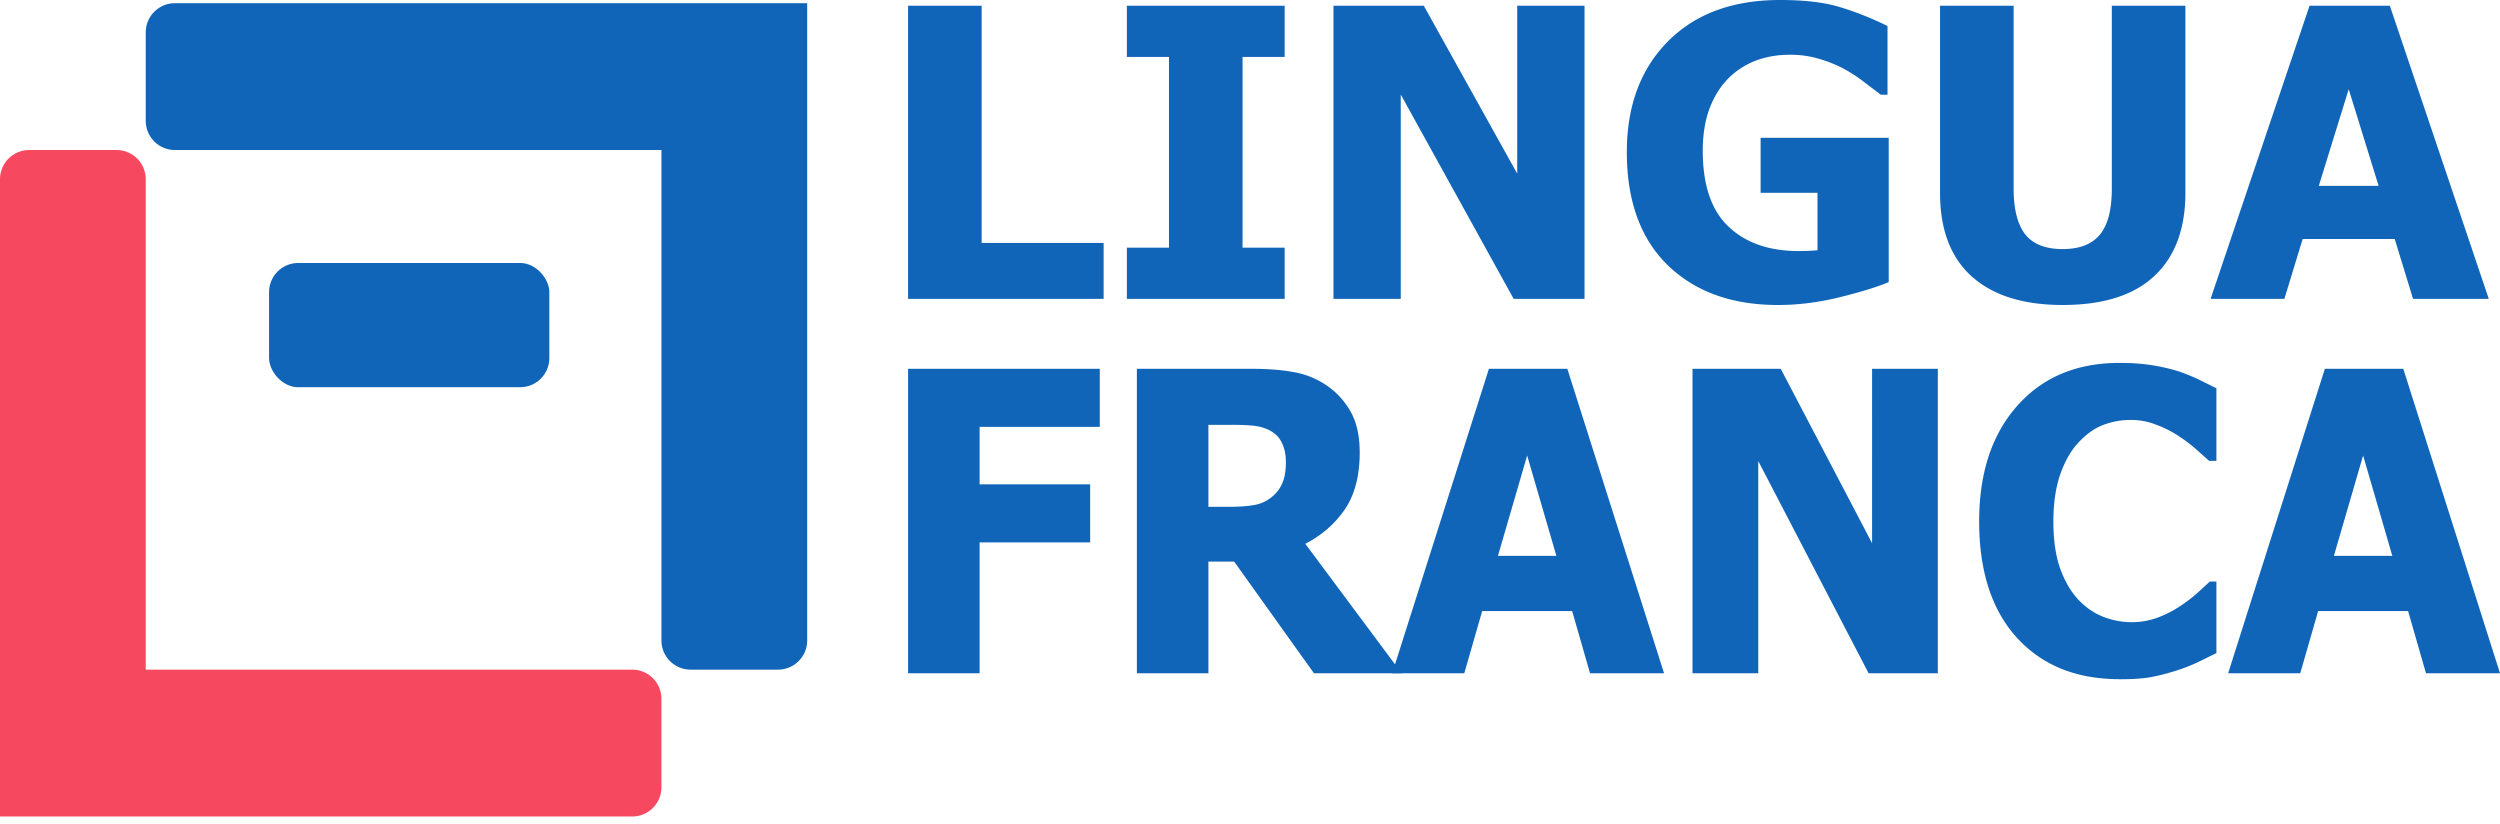
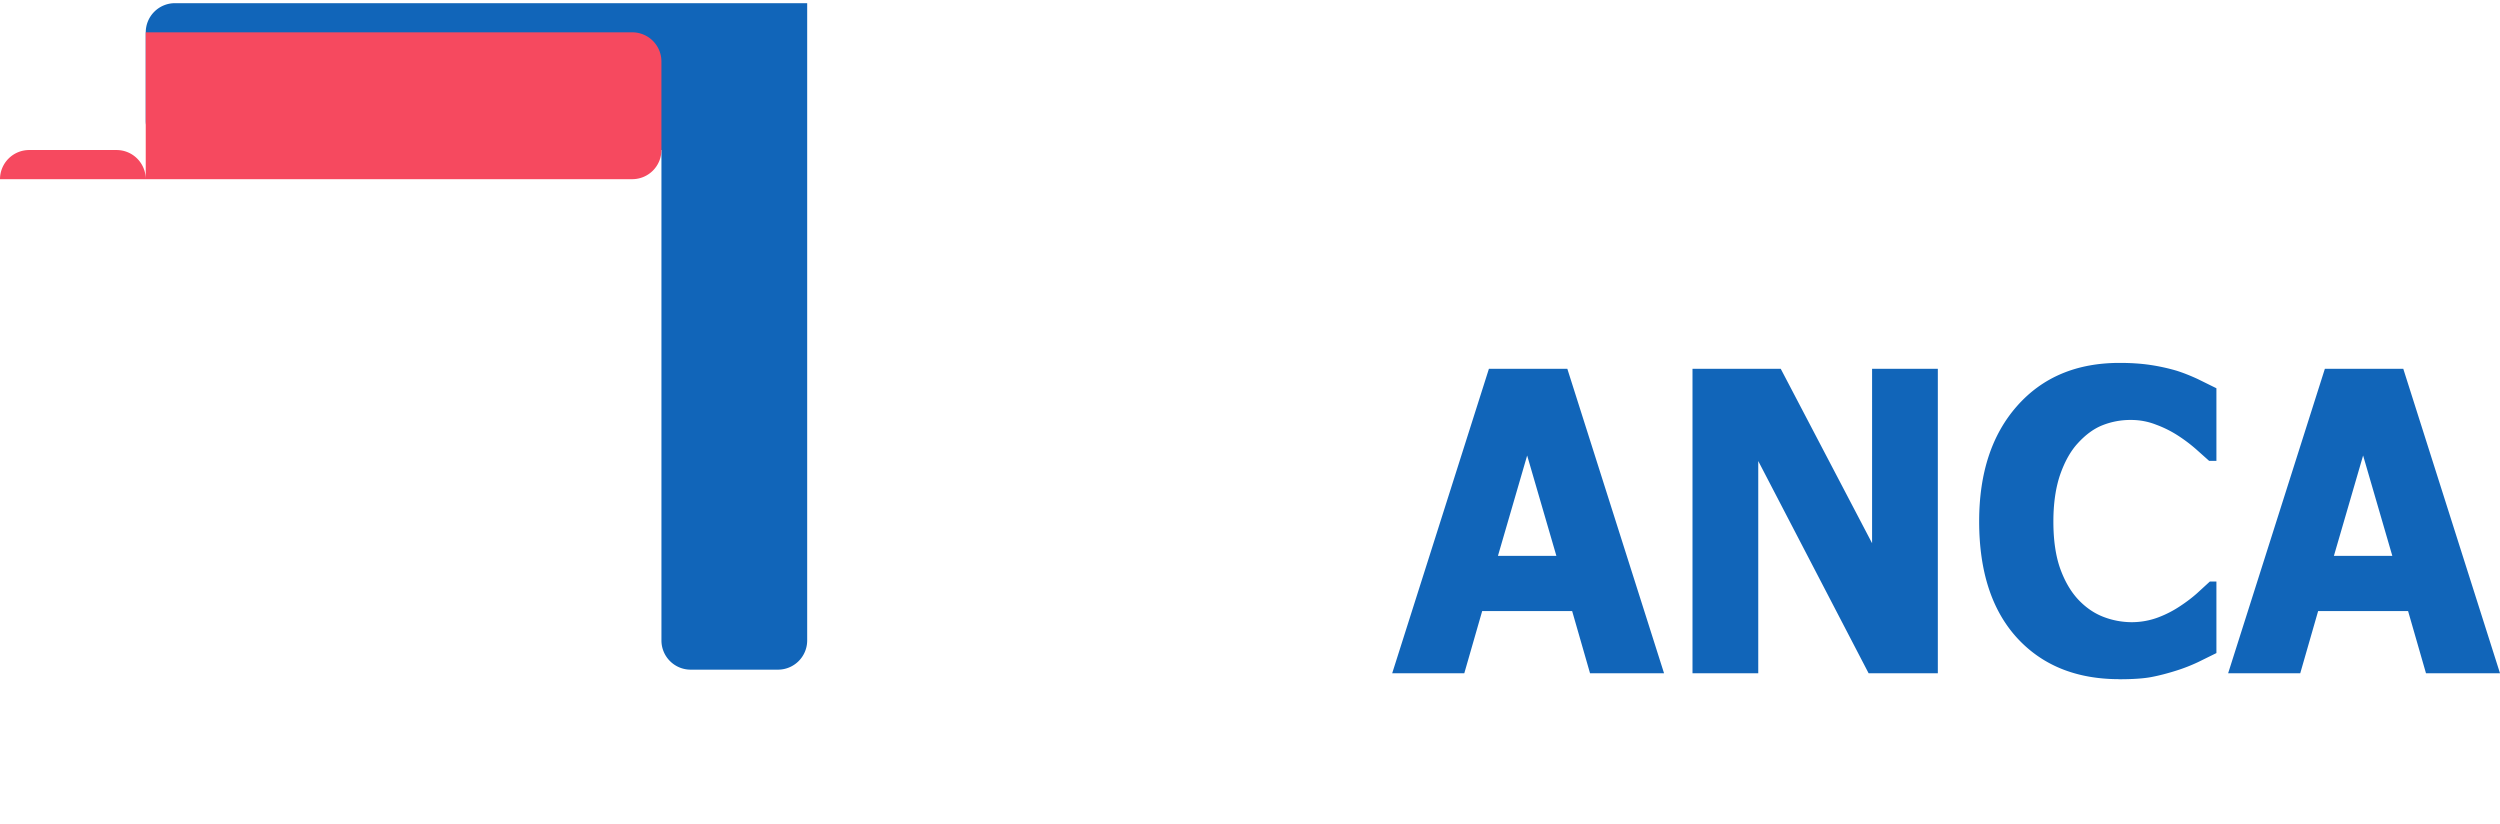
<svg xmlns="http://www.w3.org/2000/svg" width="173" height="57" fill="none">
  <g fill="#1165b9">
-     <path d="M76.373 20.683H62.839V.395h5.092v16.418h8.441v3.869zm12.526 0h-10.92V17.14h2.914V3.938h-2.914V.395h10.92v3.543h-2.914V17.14h2.914v3.543zm20.75 0h-4.902L96.932 6.54v14.143h-4.656V.395h6.249l6.467 11.622V.395h4.657v20.288zm21.049-1.158c-.89.363-2.047.718-3.472 1.063-1.416.345-2.814.518-4.194.518-3.186 0-5.727-.917-7.624-2.752-1.888-1.844-2.832-4.455-2.832-7.834 0-3.179.944-5.727 2.832-7.644C117.305.958 119.896 0 123.182 0c1.698 0 3.077.164 4.139.491 1.062.318 2.16.754 3.295 1.308v4.755h-.463l-1.062-.804a10.74 10.74 0 0 0-1.334-.899c-.508-.291-1.098-.54-1.77-.749a6.98 6.98 0 0 0-2.11-.313c-.872 0-1.666.136-2.383.409a5.41 5.41 0 0 0-1.92 1.253c-.535.545-.962 1.235-1.28 2.071-.308.836-.463 1.808-.463 2.916 0 2.371.595 4.119 1.784 5.246s2.814 1.69 4.874 1.69l.64-.014.64-.041v-3.978h-3.935V9.538h8.864v9.987zm12.036 1.58c-2.723 0-4.82-.659-6.291-1.976-1.461-1.317-2.192-3.243-2.192-5.777V.395h5.092v12.658c0 1.408.264 2.457.79 3.147.536.69 1.403 1.036 2.601 1.036 1.171 0 2.028-.332 2.573-.995.554-.663.831-1.726.831-3.188V.395h5.092v12.944c0 2.498-.717 4.419-2.152 5.763-1.425 1.335-3.54 2.003-6.344 2.003zm10.238-.422L159.821.395h5.555l6.848 20.288h-5.241l-1.267-4.142h-6.372l-1.266 4.142h-5.106zm11.628-7.821l-2.07-6.69-2.069 6.69h4.139zM76.104 29.54h-8.315v3.976h7.65v4.018h-7.65v9.055H62.84V25.522h13.265v4.018zm20.888 17.049h-6.067l-5.521-7.725h-1.783v7.725h-4.949V25.522h7.969c1.1 0 2.058.075 2.874.226a5.82 5.82 0 0 1 2.262.906 5.35 5.35 0 0 1 1.69 1.839c.417.736.625 1.674.625 2.815 0 1.613-.341 2.924-1.024 3.933-.683 1-1.597 1.797-2.741 2.391l6.666 8.956zm-8.009-14.615c0-.528-.098-.981-.293-1.358-.186-.387-.501-.684-.945-.891-.31-.142-.656-.231-1.038-.269a14.77 14.77 0 0 0-1.423-.057h-1.663v5.673h1.424c.692 0 1.277-.043 1.756-.127a2.6 2.6 0 0 0 1.237-.58 2.4 2.4 0 0 0 .705-.948c.16-.368.24-.849.24-1.443z" />
    <path d="M96.34 46.589l6.692-21.066h5.428l6.692 21.066h-5.122l-1.237-4.301h-6.227l-1.237 4.301H96.34zm11.362-8.121l-2.023-6.947-2.022 6.947h4.045zm26.396 8.121h-4.79l-7.637-14.686v14.686h-4.55V25.522h6.107l6.32 12.068V25.522h4.55v21.066zm12.559.41c-2.971 0-5.331-.953-7.078-2.858-1.747-1.915-2.621-4.603-2.621-8.064 0-3.339.874-5.999 2.621-7.979 1.756-1.99 4.12-2.985 7.091-2.985.79 0 1.499.047 2.129.141a13.48 13.48 0 0 1 1.81.396c.452.142.944.335 1.476.58l1.291.637v5.023h-.506l-.904-.806a10.82 10.82 0 0 0-1.238-.934 7.63 7.63 0 0 0-1.53-.764 4.67 4.67 0 0 0-1.729-.325 5.22 5.22 0 0 0-1.983.368c-.594.236-1.162.651-1.703 1.245-.496.538-.904 1.264-1.224 2.179-.31.915-.465 1.995-.465 3.24 0 1.311.164 2.415.492 3.311.328.887.758 1.603 1.29 2.151.515.528 1.087.91 1.717 1.146a5.46 5.46 0 0 0 1.902.354 5.22 5.22 0 0 0 1.876-.34 7.48 7.48 0 0 0 1.504-.778c.443-.292.833-.59 1.17-.891l.879-.806h.452v4.952l-1.264.623a11.77 11.77 0 0 1-1.477.58c-.621.198-1.202.349-1.743.453s-1.286.156-2.235.156zm7.53-.41l6.693-21.066h5.428L173 46.589h-5.122l-1.238-4.301h-6.226l-1.237 4.301h-4.99zm11.362-8.121l-2.022-6.947-2.022 6.947h4.044z" />
    <path d="M12.103.22a2.02 2.02 0 0 0-2.017 2.017v6.128a2.02 2.02 0 0 0 2.017 2.017h33.669v33.941a2.02 2.02 0 0 0 2.017 2.017h6.051a2.02 2.02 0 0 0 2.017-2.017V.221h0V.22H12.103z" fill-rule="evenodd" />
  </g>
-   <path fill-rule="evenodd" d="M10.085 12.399a2.02 2.02 0 0 0-2.017-2.017H2.017A2.02 2.02 0 0 0 0 12.399v44.102h10.085 0 33.669a2.02 2.02 0 0 0 2.017-2.017v-6.128a2.02 2.02 0 0 0-2.017-2.017H10.085v-33.94z" fill="#f6495f" />
-   <rect x="18.619" y="18.198" width="19.395" height="8.598" rx="2.017" fill="#1165b9" />
+   <path fill-rule="evenodd" d="M10.085 12.399a2.02 2.02 0 0 0-2.017-2.017H2.017A2.02 2.02 0 0 0 0 12.399h10.085 0 33.669a2.02 2.02 0 0 0 2.017-2.017v-6.128a2.02 2.02 0 0 0-2.017-2.017H10.085v-33.94z" fill="#f6495f" />
</svg>